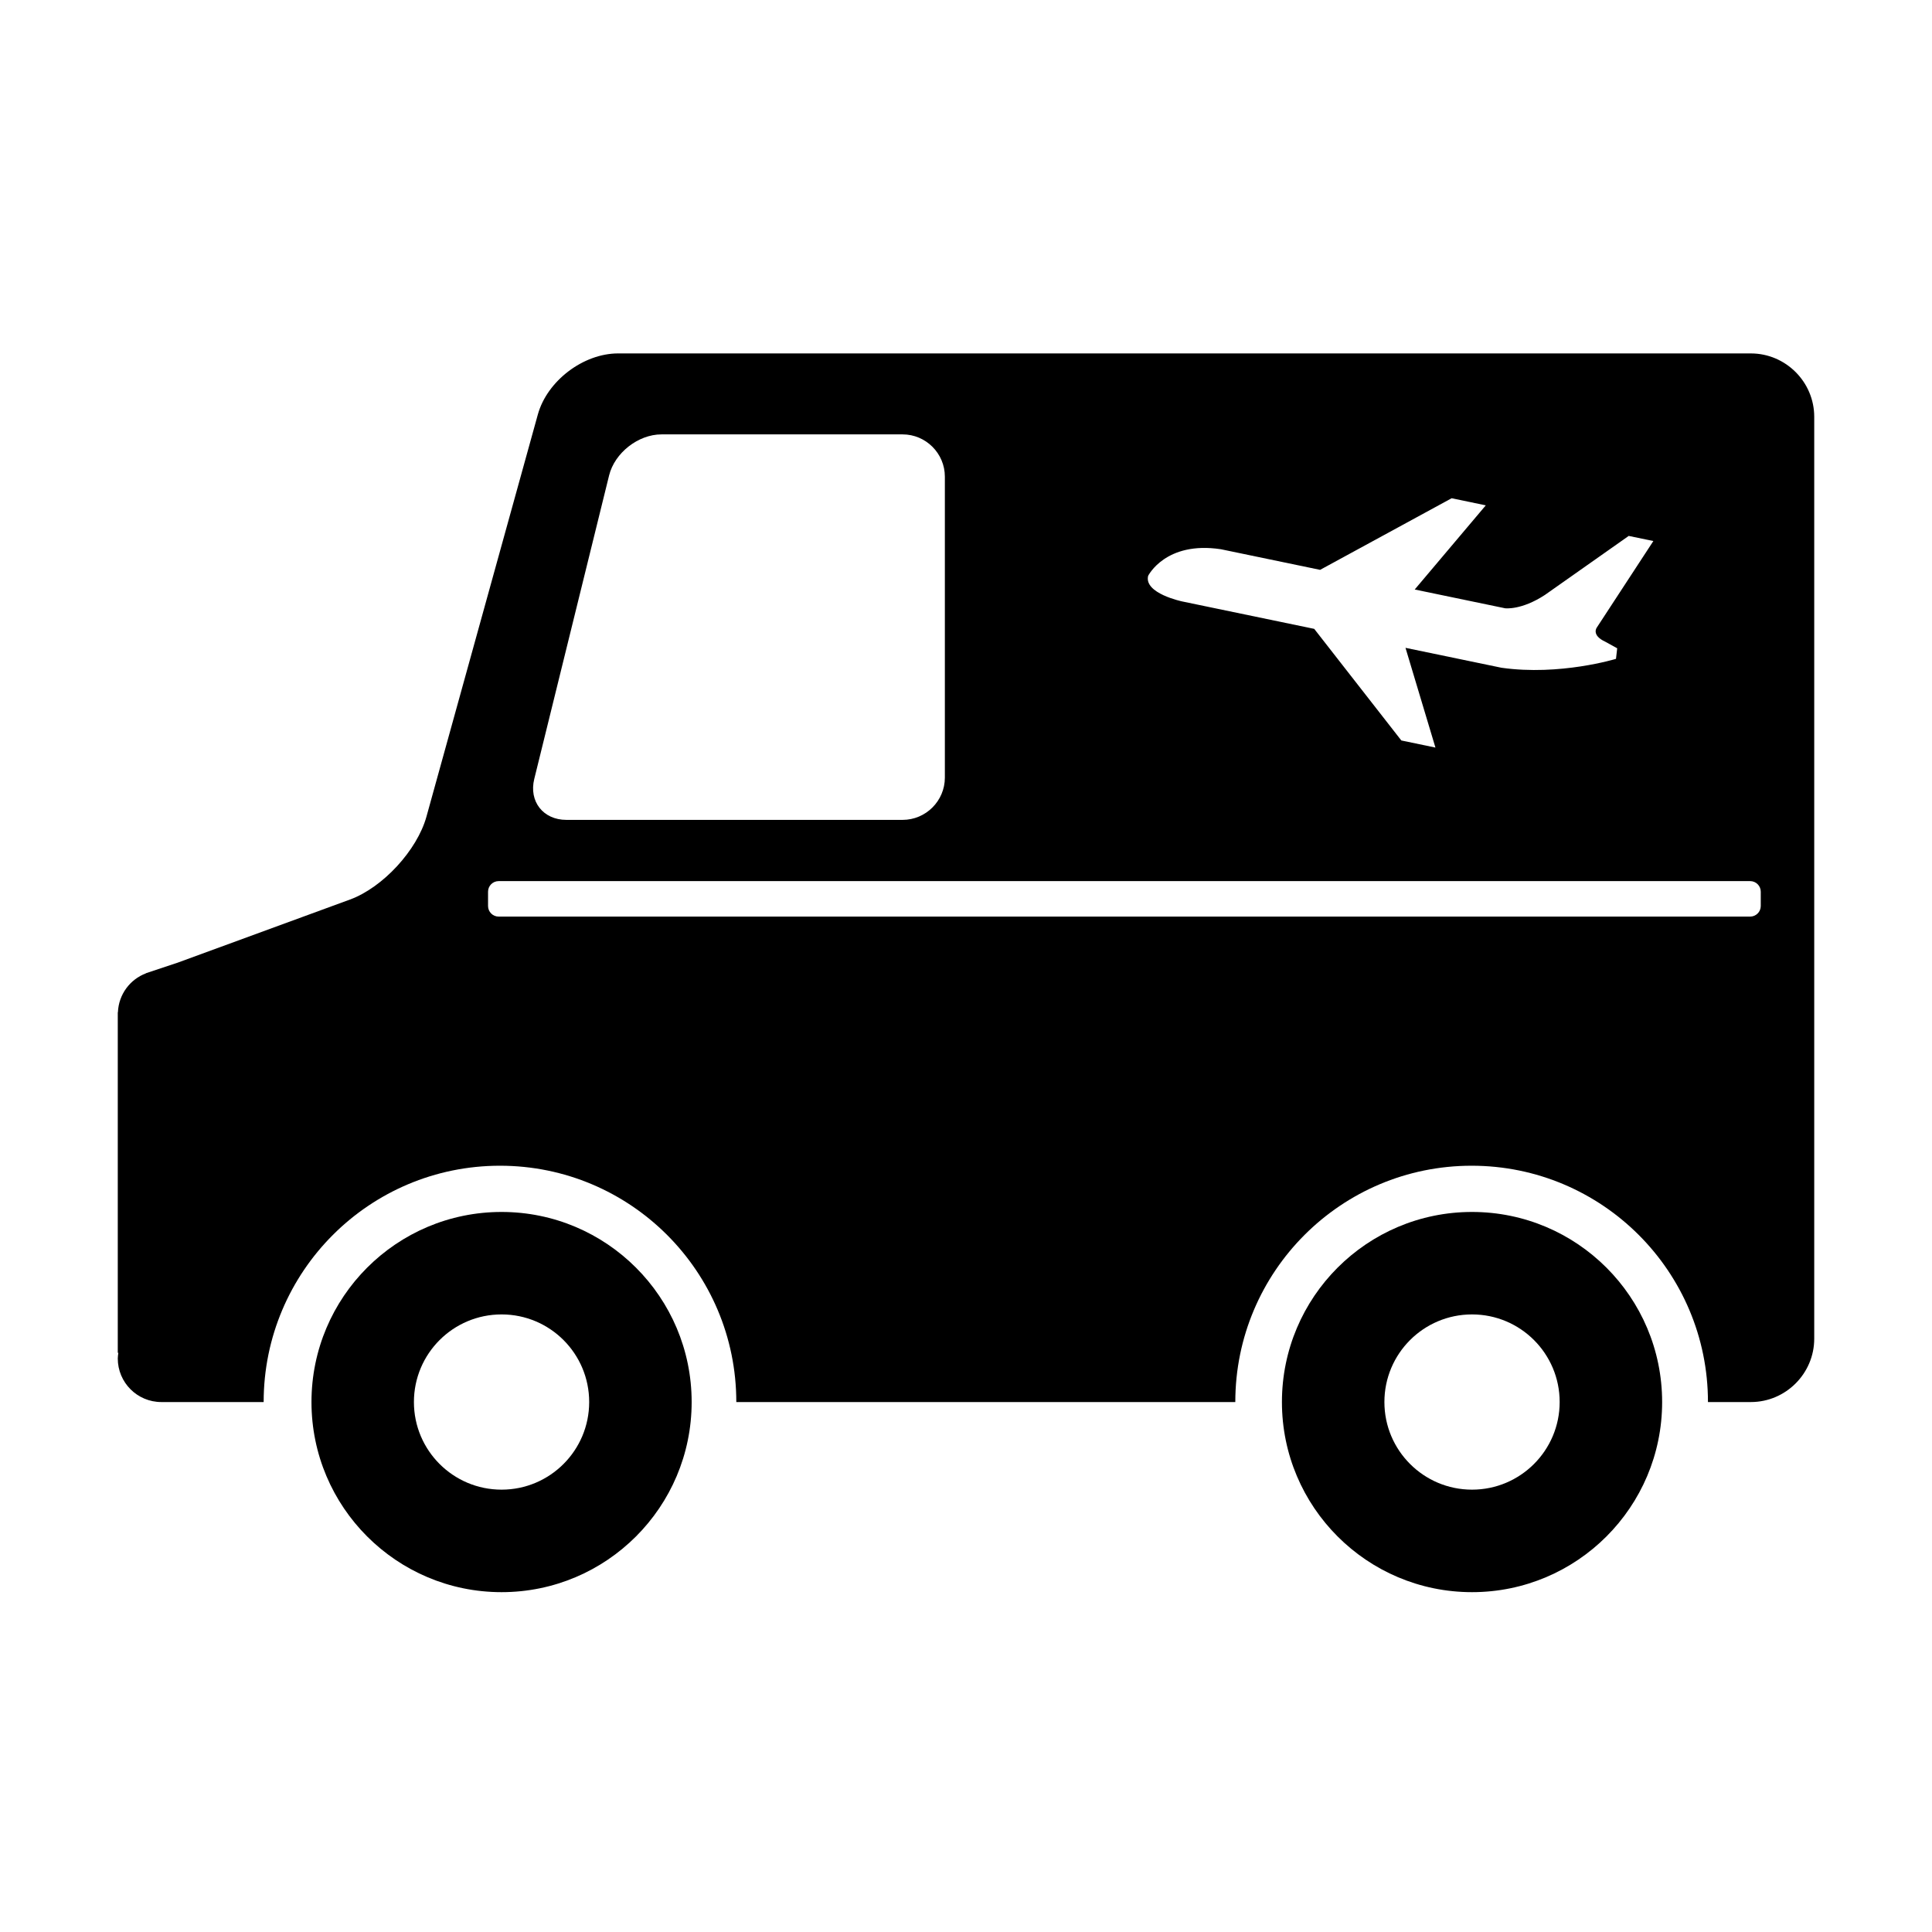
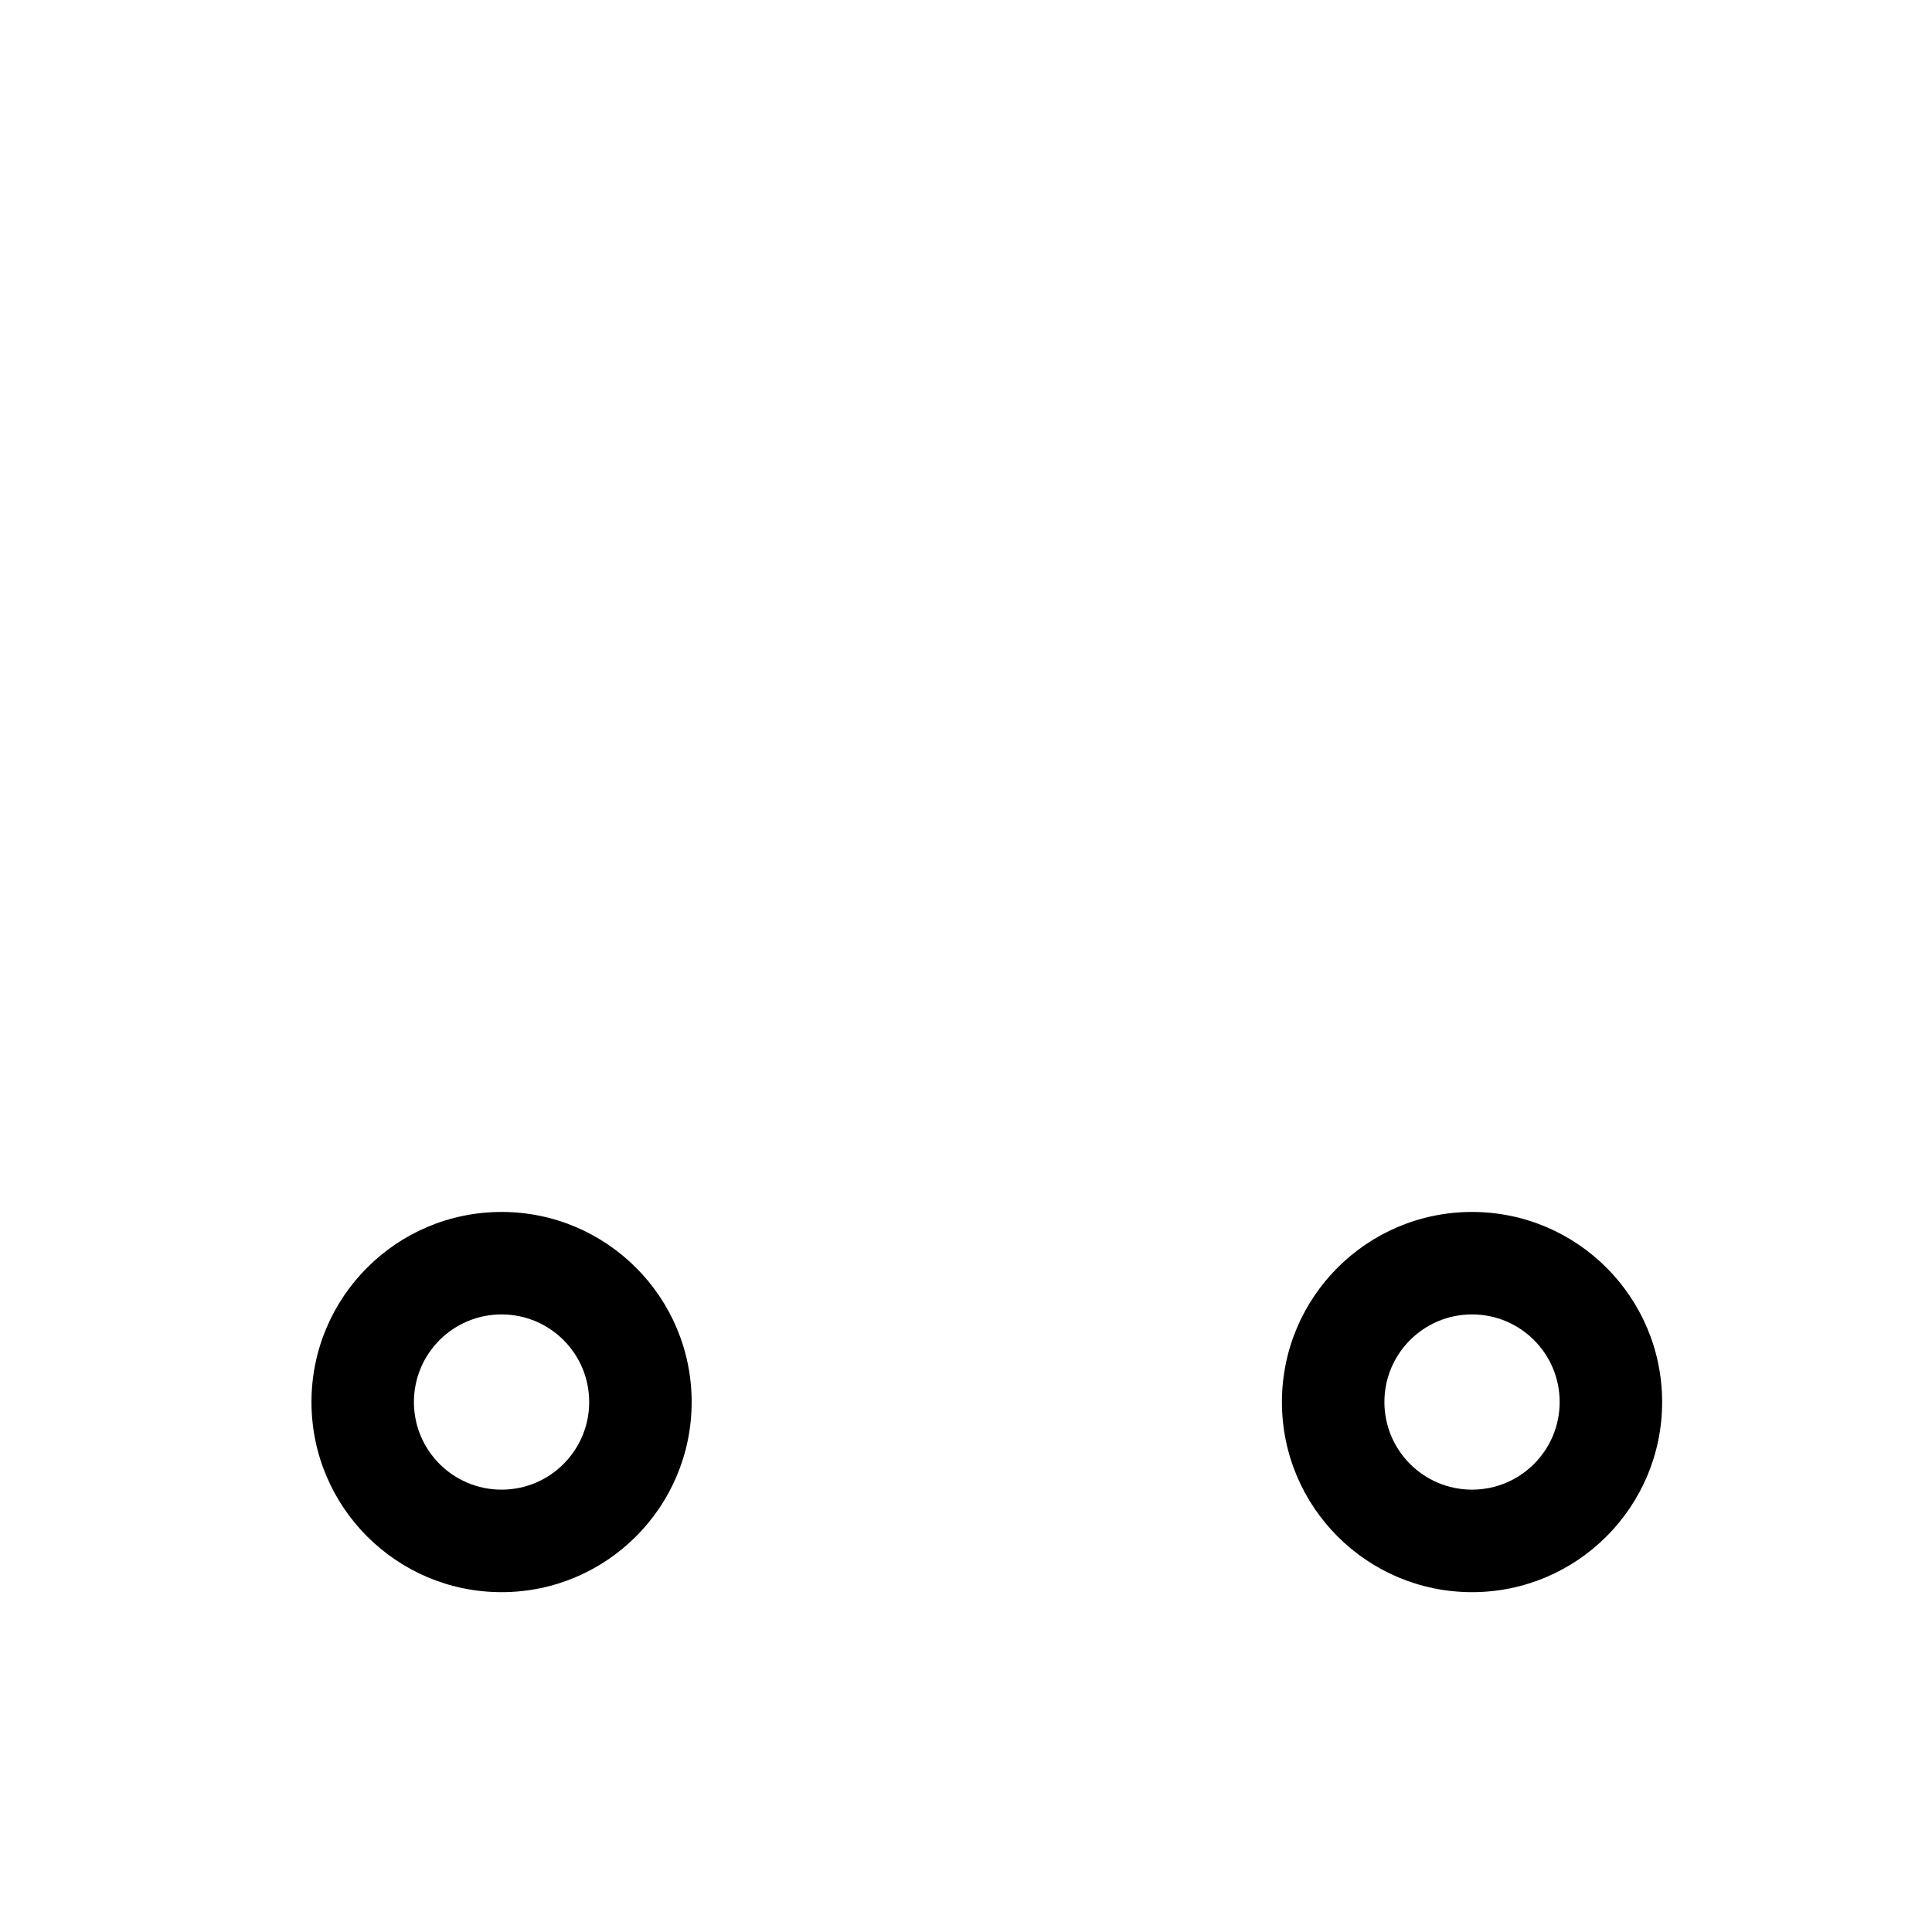
<svg xmlns="http://www.w3.org/2000/svg" fill="#000000" width="800px" height="800px" version="1.1" viewBox="144 144 512 512">
  <g>
-     <path d="m534.1 465.18c-27.816 0-50.375 22.559-50.375 50.375 0 27.82 22.559 50.383 50.375 50.383 27.82 0 50.383-22.559 50.383-50.383-0.004-27.816-22.562-50.375-50.383-50.375zm0 73.594c-12.812 0-23.219-10.391-23.219-23.219 0-12.832 10.391-23.219 23.219-23.219 12.836 0 23.227 10.391 23.227 23.219-0.004 12.828-10.402 23.219-23.227 23.219z" />
+     <path d="m534.1 465.18c-27.816 0-50.375 22.559-50.375 50.375 0 27.82 22.559 50.383 50.375 50.383 27.82 0 50.383-22.559 50.383-50.383-0.004-27.816-22.562-50.375-50.383-50.375zm0 73.594c-12.812 0-23.219-10.391-23.219-23.219 0-12.832 10.391-23.219 23.219-23.219 12.836 0 23.227 10.391 23.227 23.219-0.004 12.828-10.402 23.219-23.227 23.219" />
    <path d="m276.92 465.18c-27.82 0-50.375 22.559-50.375 50.375 0 27.82 22.555 50.383 50.375 50.383 27.816 0 50.375-22.559 50.375-50.383 0-27.816-22.566-50.375-50.375-50.375zm0 73.594c-12.824 0-23.227-10.391-23.227-23.219 0-12.832 10.395-23.219 23.227-23.219s23.219 10.391 23.219 23.219-10.398 23.219-23.219 23.219z" />
-     <path d="m607.99 237.66h-300.18c-9.238 0-18.809 7.281-21.277 16.184l-29.52 106.58c-2.465 8.902-11.578 18.781-20.254 21.961l-45.77 16.766-8.32 2.766 0.012 0.027c-4.215 1.594-7.234 5.574-7.43 10.305h-0.039v90.266h0.152c-0.062 0.5-0.152 0.984-0.152 1.5 0 6.375 5.168 11.543 11.543 11.543h27.117c0-34.59 28.039-62.629 62.629-62.629s62.629 28.039 62.629 62.629h132.24c0-34.59 28.039-62.629 62.629-62.629s62.629 28.039 62.629 62.629h11.371c9.238 0 16.793-7.559 16.793-16.793v-244.31c-0.004-9.234-7.559-16.793-16.801-16.793zm-140.45 51.891 26.301 5.465 34.859-18.977 9.047 1.883-18.832 22.301 23.941 4.973s4.277 0.582 10.559-3.531l22.211-15.641 6.531 1.355-14.992 22.934s-1.512 2.004 2.223 3.734l3.184 1.754-0.32 2.801s-14.852 4.559-30.352 2.356l-25.43-5.277 7.934 26.434-9.039-1.883-23.086-29.578-34.98-7.266s-10.199-2.117-9.031-6.785c0.004 0 4.594-9.277 19.273-7.051zm-181.95 60.855 19.828-80.418c1.477-5.981 7.719-10.871 13.879-10.871h63.906c6.156 0 11.195 5.039 11.195 11.195v79.77c0 6.156-5.039 11.195-11.195 11.195h-89.102c-6.16 0-9.992-4.891-8.512-10.871zm325.03 33.699c0 1.539-1.258 2.801-2.801 2.801h-331.68c-1.539 0-2.801-1.258-2.801-2.801v-3.801c0-1.539 1.258-2.801 2.801-2.801h331.68c1.539 0 2.801 1.258 2.801 2.801z" />
  </g>
</svg>